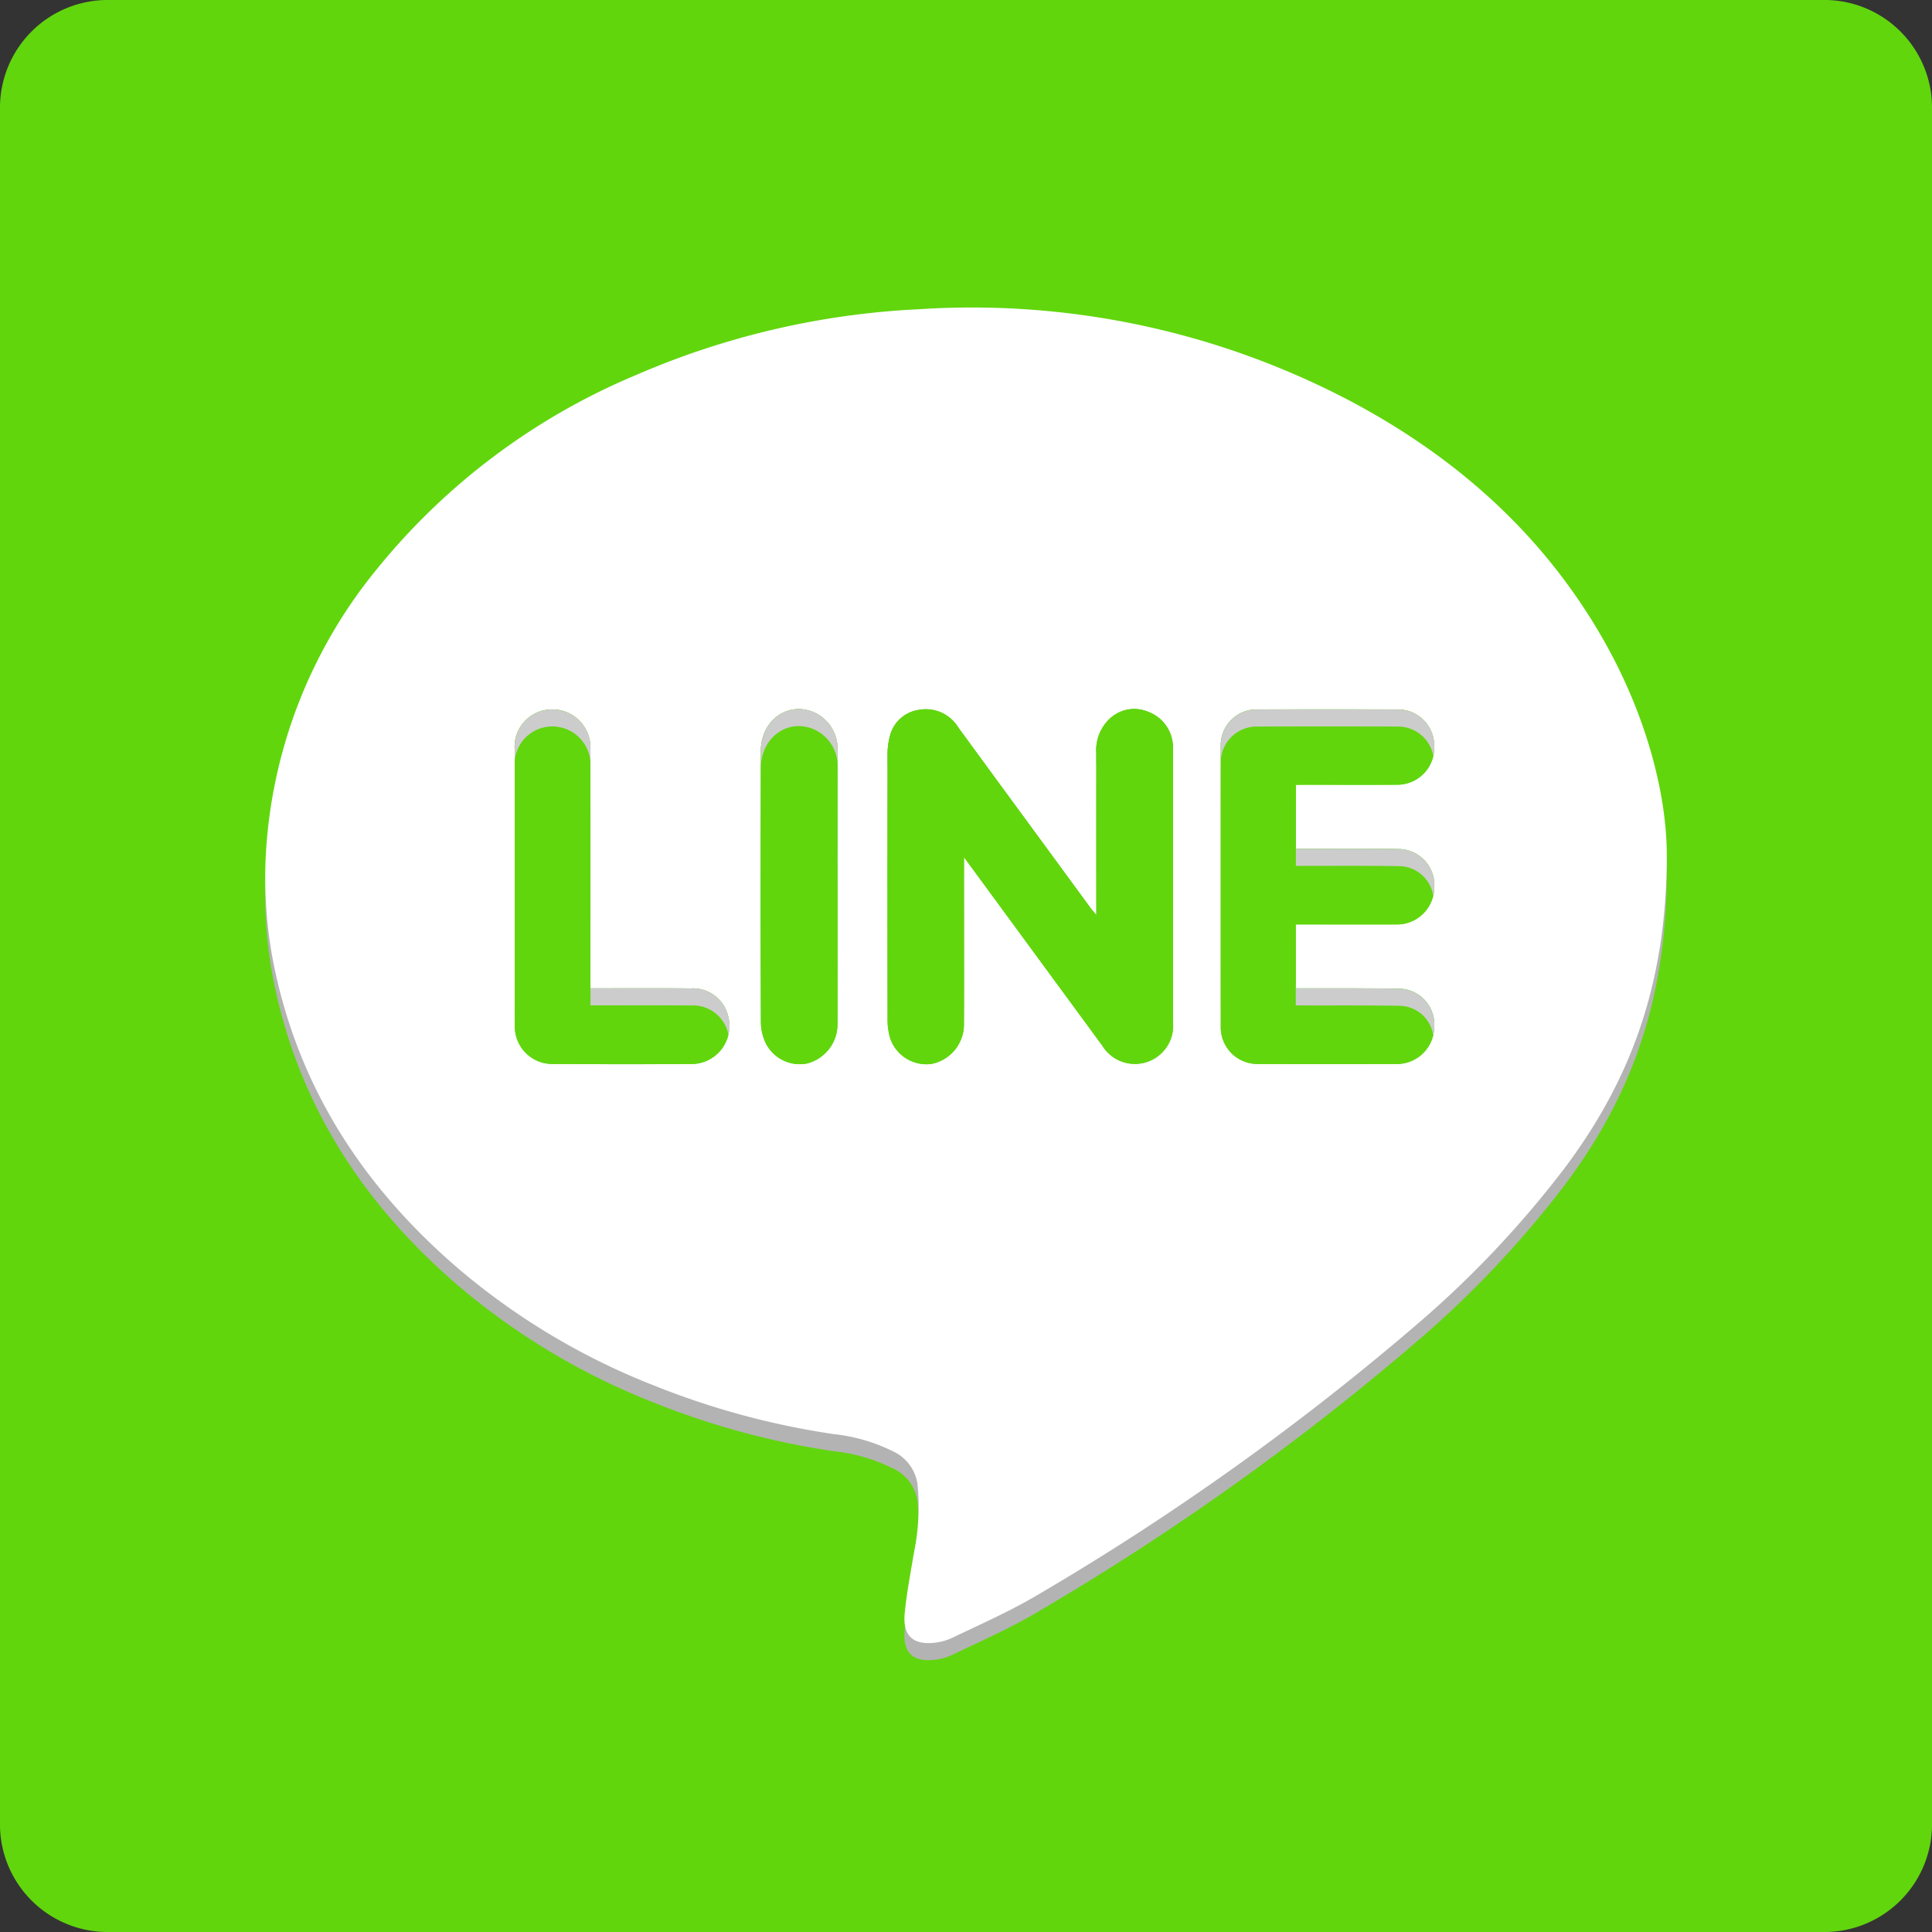
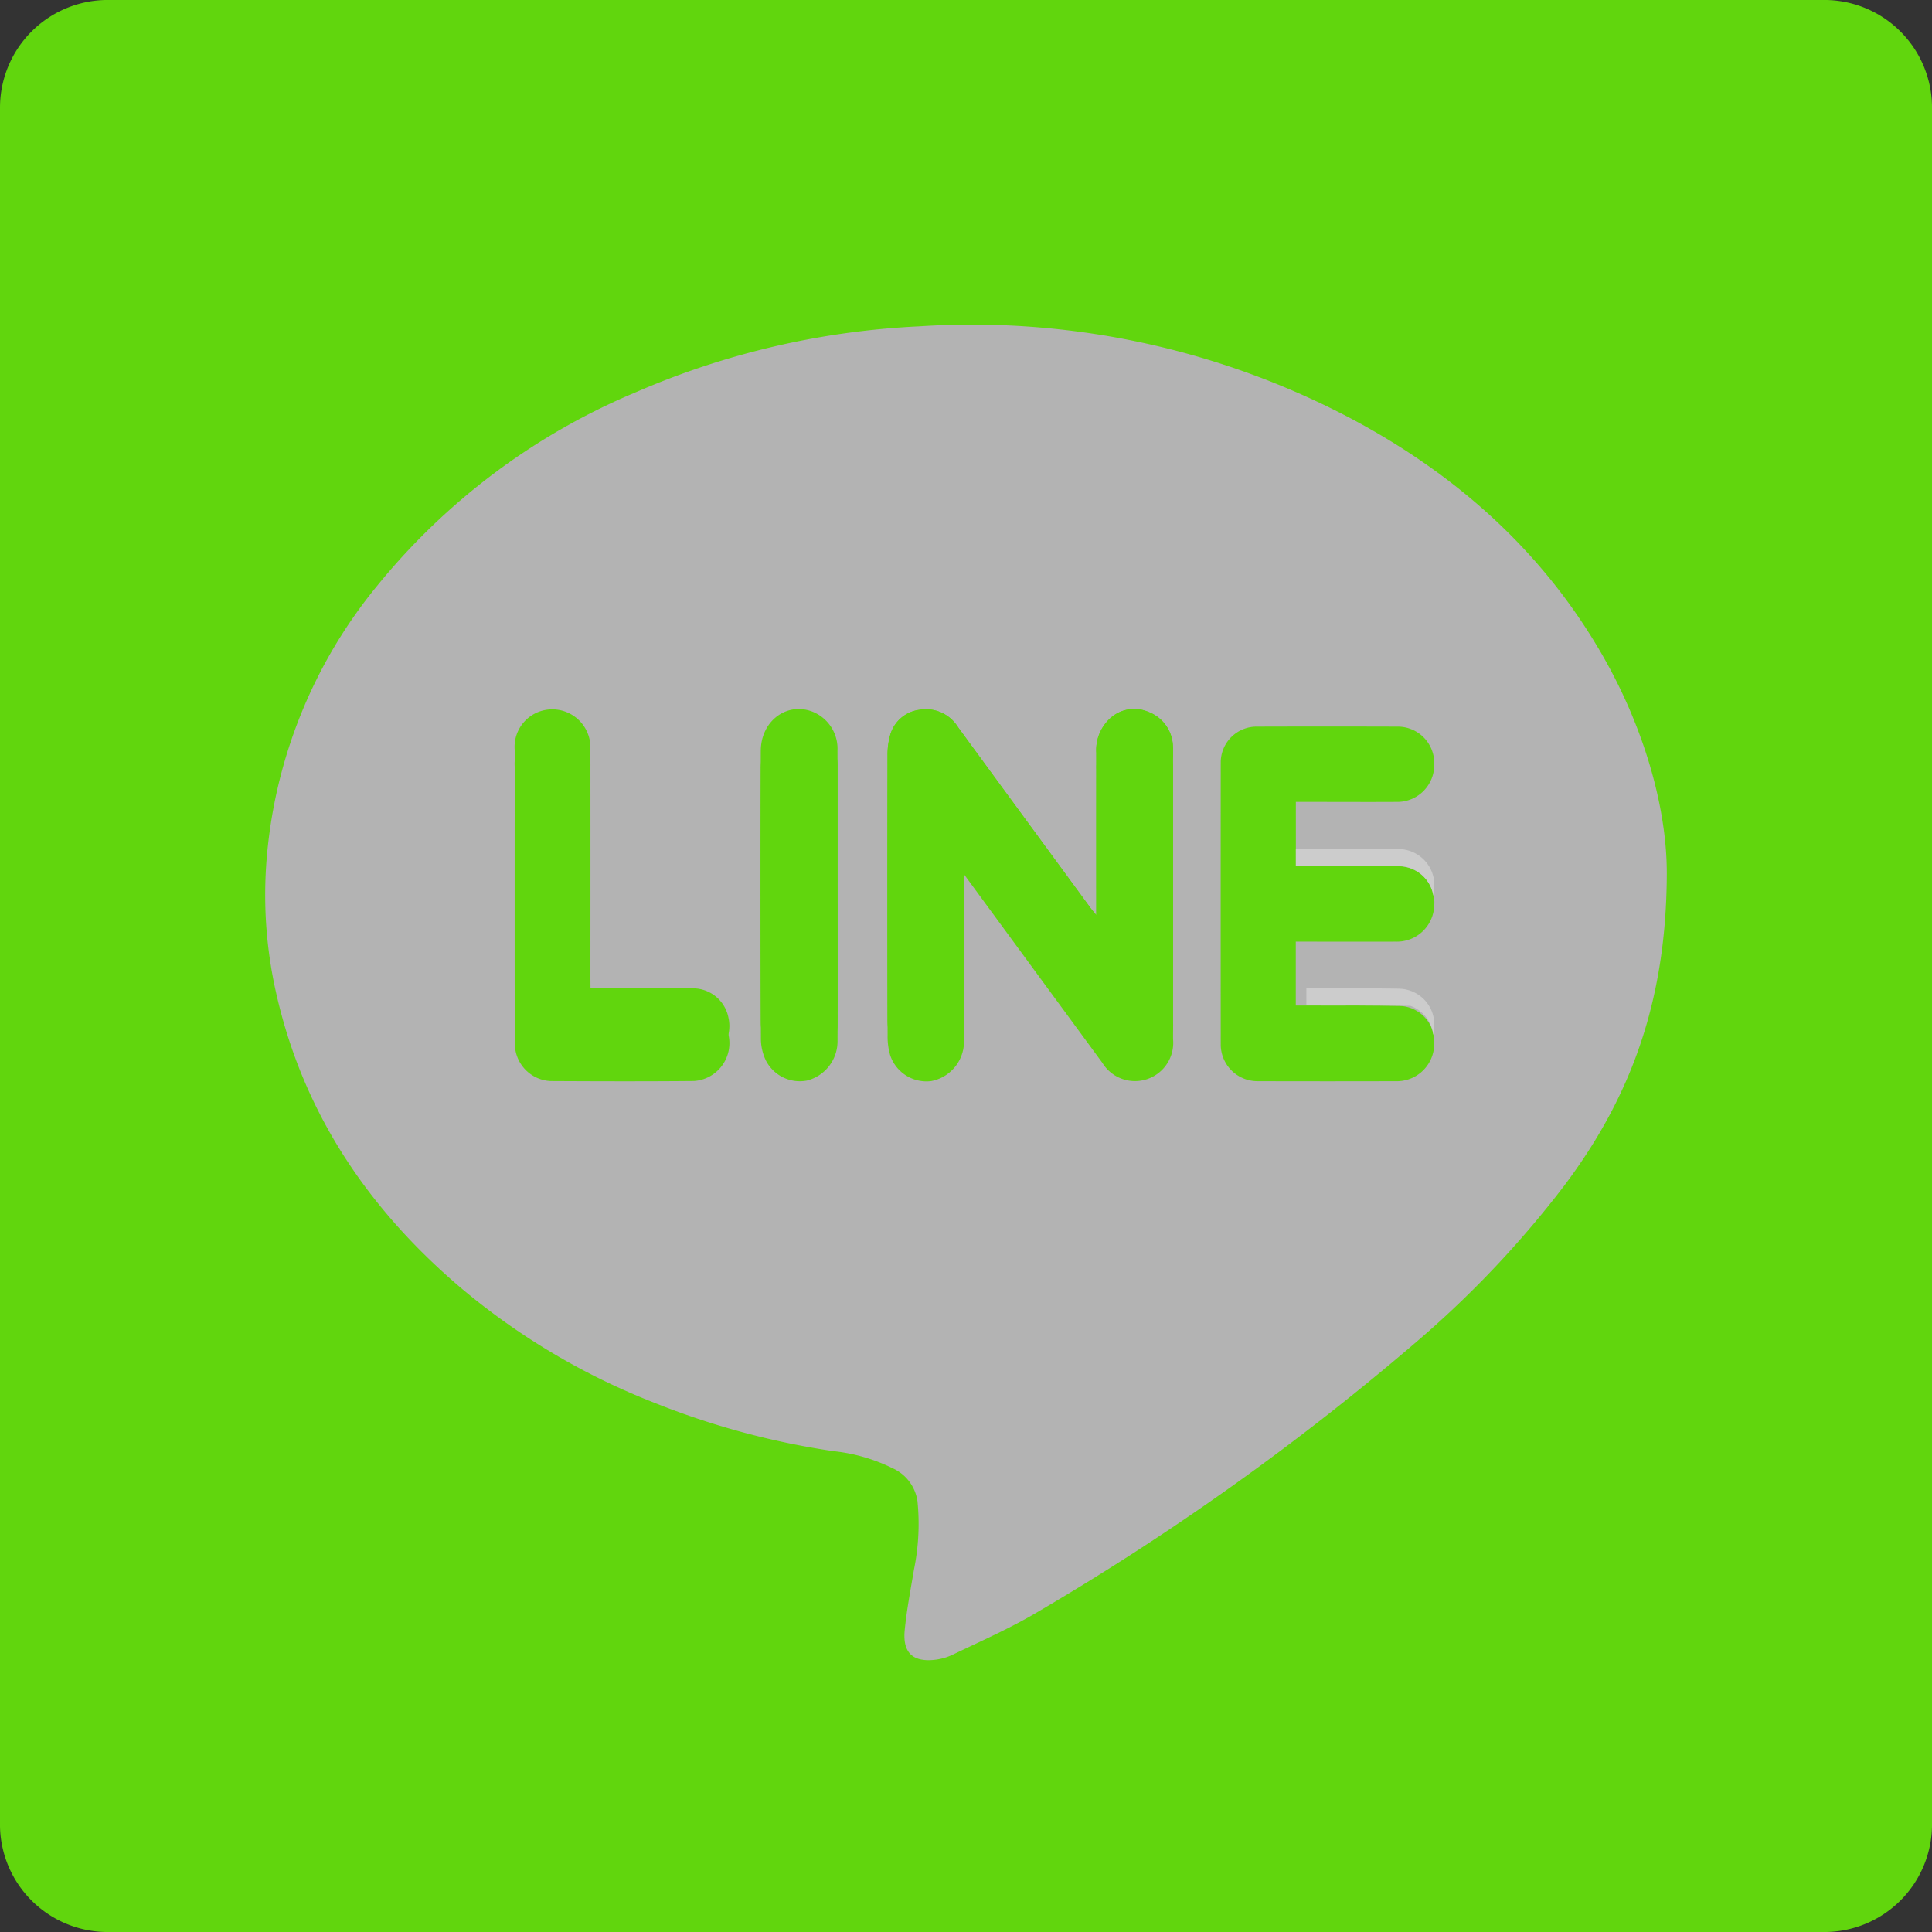
<svg xmlns="http://www.w3.org/2000/svg" width="188.361" height="188.361" viewBox="0 0 188.361 188.361">
  <rect x="0" y="0" width="188.361" height="188.361" fill="#333333" stroke="none" />
  <defs>
    <clipPath id="clip-path">
      <rect id="長方形_221" data-name="長方形 221" width="136.648" height="130.168" fill="none" />
    </clipPath>
    <clipPath id="clip-path-2">
      <rect id="長方形_222" data-name="長方形 222" width="89.651" height="31.799" fill="none" />
    </clipPath>
  </defs>
  <g id="グループ_805" data-name="グループ 805" transform="translate(-471.64 -2069.969)">
    <path id="パス_850" data-name="パス 850" d="M1.562,206.41V39.045a10.5,10.5,0,0,1,10.5-10.5H179.425a10.5,10.5,0,0,1,10.5,10.5V206.41a10.5,10.5,0,0,1-10.5,10.5H12.06a10.5,10.5,0,0,1-10.5-10.5" transform="translate(470.078 2041.422)" fill="#61d60d" fill-rule="evenodd" />
    <g id="グループ_625" data-name="グループ 625" transform="translate(497.498 2101.661)" style="mix-blend-mode: multiply;isolation: isolate">
      <g id="グループ_624" data-name="グループ 624">
        <g id="グループ_623" data-name="グループ 623" clip-path="url(#clip-path)">
          <path id="パス_851" data-name="パス 851" d="M162.842,112.054c-.007,12.776-3.663,22.143-9.982,30.563a99.149,99.149,0,0,1-14.576,15.378,253.721,253.721,0,0,1-36.791,26.213c-2.662,1.58-5.519,2.836-8.316,4.179a5.516,5.516,0,0,1-2.11.511c-1.809.078-2.734-.809-2.525-2.934.194-1.973.572-3.927.9-5.886a22.162,22.162,0,0,0,.345-6.661,4.179,4.179,0,0,0-2.428-3.23,17.027,17.027,0,0,0-5.741-1.66,77.171,77.171,0,0,1-17.528-4.737,67.265,67.265,0,0,1-18.776-11.147c-9.077-7.7-15.462-17.133-18.078-28.895a43.254,43.254,0,0,1-.939-12.475A48.1,48.1,0,0,1,37.133,84.125,64.605,64.605,0,0,1,62.312,65.291a78.579,78.579,0,0,1,27.663-6.432,79.164,79.164,0,0,1,42.2,9.054c10.178,5.435,18.542,12.86,24.355,22.947,4.156,7.21,6.292,14.986,6.311,21.195m-68.522.226c4.6,6.273,9.045,12.322,13.484,18.371a3.73,3.73,0,0,0,6.9-2.3q.008-13.191,0-26.387a5.244,5.244,0,0,0-.019-.641,3.69,3.69,0,0,0-2.405-3.207,3.466,3.466,0,0,0-3.831.759,4.177,4.177,0,0,0-1.222,3.237q-.009,7.313,0,14.62v1.205c-.285-.35-.435-.521-.572-.707L97.916,105.31q-2.088-2.852-4.171-5.7a3.689,3.689,0,0,0-3.8-1.693,3.406,3.406,0,0,0-2.818,2.465,6.937,6.937,0,0,0-.254,1.98q-.025,12.826,0,25.649a6.456,6.456,0,0,0,.247,1.9,3.731,3.731,0,0,0,4,2.533,3.927,3.927,0,0,0,3.2-3.73c.025-3.215.008-6.433.009-9.652Zm32.356-7.055h.951c3,0,6.007.017,9.009,0a3.6,3.6,0,0,0,3.531-3.667,3.551,3.551,0,0,0-3.533-3.672q-6.9-.022-13.789,0a3.493,3.493,0,0,0-3.492,3.5q-.011,13.744,0,27.484a3.581,3.581,0,0,0,3.523,3.582q6.893.02,13.788,0a3.642,3.642,0,0,0,3.5-3.539,3.493,3.493,0,0,0-3.361-3.8c-3.033-.056-6.067-.028-9.1-.037h-1.034v-6.227h.965c2.944,0,5.885.005,8.825,0a3.638,3.638,0,0,0,3.707-3.505,3.518,3.518,0,0,0-3.529-3.845c-2.971-.048-5.944-.022-8.915-.027h-1.044ZM57.9,125.064v-1.209q0-11.078,0-22.162a3.715,3.715,0,0,0-3.912-3.817,3.657,3.657,0,0,0-3.469,3.945q-.013,13.336,0,26.668c0,.214.015.427.028.644a3.659,3.659,0,0,0,3.463,3.308c4.66.025,9.318.037,13.977-.005a3.7,3.7,0,0,0,3.379-4.48,3.536,3.536,0,0,0-3.706-2.884c-3.212-.027-6.426-.008-9.756-.008m24.09-9.883q0-6.664,0-13.326a3.882,3.882,0,0,0-2.511-3.79c-2.489-.9-4.957.958-4.969,3.861q-.054,13.232.007,26.471A4.934,4.934,0,0,0,75,130.421a3.712,3.712,0,0,0,3.982,1.977,3.946,3.946,0,0,0,3.01-3.8c.016-4.472.005-8.946.005-13.421" transform="translate(-26.194 -58.735)" fill="#b3b3b3" fill-rule="evenodd" />
        </g>
      </g>
    </g>
-     <path id="パス_852" data-name="パス 852" d="M162.842,110.468c-.007,12.775-3.663,22.143-9.982,30.563a99.2,99.2,0,0,1-14.576,15.378,253.635,253.635,0,0,1-36.791,26.212c-2.662,1.581-5.519,2.837-8.316,4.18a5.478,5.478,0,0,1-2.11.511c-1.809.079-2.734-.81-2.525-2.934.194-1.974.572-3.927.9-5.886a22.16,22.16,0,0,0,.345-6.661,4.178,4.178,0,0,0-2.428-3.23,17.028,17.028,0,0,0-5.741-1.66A77.171,77.171,0,0,1,64.092,162.2a67.236,67.236,0,0,1-18.776-11.146c-9.077-7.7-15.462-17.133-18.078-28.894a43.269,43.269,0,0,1-.939-12.477A48.1,48.1,0,0,1,37.133,82.539,64.618,64.618,0,0,1,62.312,63.7a78.6,78.6,0,0,1,27.663-6.431,79.173,79.173,0,0,1,42.2,9.053c10.178,5.436,18.542,12.86,24.355,22.948,4.156,7.21,6.292,14.986,6.311,21.195m-68.522.226c4.6,6.273,9.045,12.323,13.484,18.372a3.731,3.731,0,0,0,6.9-2.3q.008-13.193,0-26.388a5.243,5.243,0,0,0-.019-.641,3.694,3.694,0,0,0-2.405-3.208,3.472,3.472,0,0,0-3.831.759,4.182,4.182,0,0,0-1.222,3.238q-.009,7.311,0,14.62v1.205c-.285-.35-.435-.52-.572-.707l-8.739-11.915q-2.088-2.852-4.171-5.7a3.687,3.687,0,0,0-3.8-1.691,3.4,3.4,0,0,0-2.818,2.464,6.937,6.937,0,0,0-.254,1.98q-.025,12.828,0,25.65a6.454,6.454,0,0,0,.247,1.895,3.73,3.73,0,0,0,4,2.533,3.927,3.927,0,0,0,3.2-3.729c.025-3.216.008-6.434.009-9.653Zm32.356-7.054h.951c3,0,6.007.016,9.009-.005a3.6,3.6,0,0,0,3.531-3.667,3.551,3.551,0,0,0-3.533-3.672q-6.9-.02-13.789,0a3.493,3.493,0,0,0-3.492,3.5q-.011,13.743,0,27.483a3.58,3.58,0,0,0,3.523,3.582q6.893.02,13.788,0a3.642,3.642,0,0,0,3.5-3.539,3.494,3.494,0,0,0-3.361-3.8c-3.033-.055-6.067-.027-9.1-.037h-1.034v-6.226h.965c2.944,0,5.885.005,8.825,0a3.639,3.639,0,0,0,3.707-3.506,3.518,3.518,0,0,0-3.529-3.844c-2.971-.049-5.944-.023-8.915-.028h-1.044ZM57.9,123.477v-1.208q0-11.078,0-22.161a3.714,3.714,0,0,0-3.912-3.816,3.655,3.655,0,0,0-3.469,3.945q-.013,13.333,0,26.668c0,.212.015.426.028.642a3.653,3.653,0,0,0,3.463,3.306c4.66.027,9.318.039,13.977,0a3.7,3.7,0,0,0,3.379-4.48,3.537,3.537,0,0,0-3.706-2.884c-3.212-.027-6.426-.009-9.756-.009m24.09-9.882q0-6.663,0-13.326a3.882,3.882,0,0,0-2.511-3.79c-2.489-.9-4.957.958-4.969,3.86q-.054,13.234.007,26.473A4.925,4.925,0,0,0,75,128.835a3.712,3.712,0,0,0,3.982,1.977,3.946,3.946,0,0,0,3.01-3.8c.016-4.472.005-8.945.005-13.421" transform="translate(471.305 2042.847)" fill="#fff" fill-rule="evenodd" />
    <path id="パス_853" data-name="パス 853" d="M91.442,108.839v6.773c0,3.22.016,6.438-.009,9.653a3.928,3.928,0,0,1-3.2,3.729,3.729,3.729,0,0,1-4-2.533,6.411,6.411,0,0,1-.248-1.895q-.022-12.823,0-25.649a6.97,6.97,0,0,1,.255-1.98,3.4,3.4,0,0,1,2.817-2.465,3.689,3.689,0,0,1,3.8,1.692q2.083,2.853,4.171,5.7,4.37,5.957,8.738,11.915c.138.186.289.356.572.705v-1.205q0-7.311,0-14.619a4.186,4.186,0,0,1,1.222-3.238,3.47,3.47,0,0,1,3.832-.759,3.694,3.694,0,0,1,2.405,3.208,5.453,5.453,0,0,1,.018.641q0,13.2,0,26.388a3.731,3.731,0,0,1-6.9,2.3c-4.438-6.05-8.879-12.1-13.483-18.372" transform="translate(474.183 2044.702)" fill="#61d60d" fill-rule="evenodd" />
-     <path id="パス_854" data-name="パス 854" d="M122.256,101.783v6.232H123.3c2.971,0,5.944-.022,8.915.027a3.518,3.518,0,0,1,3.529,3.844,3.639,3.639,0,0,1-3.707,3.506c-2.939.007-5.881,0-8.825,0h-.965v6.225h1.034c3.034.009,6.068-.017,9.1.038a3.5,3.5,0,0,1,3.363,3.8,3.643,3.643,0,0,1-3.5,3.539q-6.891.03-13.788,0a3.582,3.582,0,0,1-3.524-3.582q-.009-13.743,0-27.484a3.5,3.5,0,0,1,3.492-3.5q6.9-.02,13.79,0a3.551,3.551,0,0,1,3.532,3.672,3.6,3.6,0,0,1-3.529,3.668c-3,.021-6.006,0-9.009,0Z" transform="translate(475.725 2044.703)" fill="#61d60d" fill-rule="evenodd" />
    <path id="パス_855" data-name="パス 855" d="M56.751,121.62c3.329,0,6.543-.018,9.756.009a3.535,3.535,0,0,1,3.7,2.884,3.7,3.7,0,0,1-3.378,4.478c-4.659.042-9.317.032-13.977,0a3.653,3.653,0,0,1-3.463-3.306c-.015-.216-.028-.43-.028-.642q0-13.336,0-26.668a3.656,3.656,0,0,1,3.47-3.945,3.714,3.714,0,0,1,3.912,3.816q.009,11.078,0,22.161Z" transform="translate(472.459 2044.704)" fill="#61d60d" fill-rule="evenodd" />
    <path id="パス_856" data-name="パス 856" d="M79.7,111.74c0,4.475.01,8.949-.005,13.421a3.946,3.946,0,0,1-3.01,3.8A3.712,3.712,0,0,1,72.7,126.98a4.925,4.925,0,0,1-.477-2.023q-.044-13.237-.007-26.473c.012-2.9,2.48-4.762,4.969-3.86a3.882,3.882,0,0,1,2.511,3.79q.008,6.663,0,13.326" transform="translate(473.596 2044.702)" fill="#61d60d" fill-rule="evenodd" />
    <g id="グループ_628" data-name="グループ 628" transform="translate(521.82 2139.096)" style="mix-blend-mode: multiply;isolation: isolate">
      <g id="グループ_627" data-name="グループ 627">
        <g id="グループ_626" data-name="グループ 626" clip-path="url(#clip-path-2)">
-           <path id="パス_857" data-name="パス 857" d="M66.505,121.629c-3.212-.026-6.427-.009-9.756-.009v-1.208q0-11.078,0-22.161a3.714,3.714,0,0,0-3.912-3.816,3.657,3.657,0,0,0-3.47,3.945q-.011,13.333,0,26.668v0q0-12.5,0-25.006a3.658,3.658,0,0,1,3.47-3.945,3.715,3.715,0,0,1,3.912,3.817q.009,11.078,0,22.162v1.209c3.329,0,6.543-.018,9.756.008a3.533,3.533,0,0,1,3.7,2.861,3.306,3.306,0,0,0,.007-1.642,3.535,3.535,0,0,0-3.7-2.884" transform="translate(-49.361 -94.392)" fill="#ccc" />
          <path id="パス_858" data-name="パス 858" d="M91.088,116.271q0,1.79,0,3.581,0-2.622,0-5.246Z" transform="translate(-47.283 -93.387)" fill="#ccc" />
-           <path id="パス_859" data-name="パス 859" d="M118.425,96.1q6.9-.022,13.79,0a3.5,3.5,0,0,1,3.435,2.829,3.724,3.724,0,0,0,.1-.822,3.55,3.55,0,0,0-3.532-3.672q-6.9-.02-13.79,0a3.494,3.494,0,0,0-3.492,3.5V99.6a3.493,3.493,0,0,1,3.492-3.5" transform="translate(-46.095 -94.392)" fill="#ccc" />
-           <path id="パス_860" data-name="パス 860" d="M77.19,94.624c-2.488-.9-4.956.96-4.969,3.86q-.028,6.965-.019,13.93,0-6.132.019-12.264c.013-2.9,2.481-4.762,4.969-3.861a3.883,3.883,0,0,1,2.512,3.79q.006,5.978,0,11.957v-.3q0-6.663,0-13.326a3.883,3.883,0,0,0-2.512-3.79" transform="translate(-48.224 -94.394)" fill="#ccc" />
          <path id="パス_861" data-name="パス 861" d="M131.868,107.4c-2.971-.049-5.944-.023-8.915-.027h-1.044v1.665h1.044c2.971,0,5.944-.021,8.915.027a3.415,3.415,0,0,1,3.44,2.9,3.33,3.33,0,0,0,.088-.721,3.517,3.517,0,0,0-3.528-3.844" transform="translate(-45.748 -93.748)" fill="#ccc" />
-           <path id="パス_862" data-name="パス 862" d="M132.035,120.367c-3.033-.055-6.066-.027-9.1-.037H121.9V122h1.033c3.035.008,6.068-.019,9.1.037A3.365,3.365,0,0,1,135.3,124.9a3.378,3.378,0,0,0,.093-.73,3.494,3.494,0,0,0-3.361-3.8" transform="translate(-45.748 -93.102)" fill="#ccc" />
+           <path id="パス_862" data-name="パス 862" d="M132.035,120.367c-3.033-.055-6.066-.027-9.1-.037V122h1.033c3.035.008,6.068-.019,9.1.037A3.365,3.365,0,0,1,135.3,124.9a3.378,3.378,0,0,0,.093-.73,3.494,3.494,0,0,0-3.361-3.8" transform="translate(-45.748 -93.102)" fill="#ccc" />
          <path id="パス_863" data-name="パス 863" d="M109.4,94.67a3.468,3.468,0,0,0-3.831.759,4.183,4.183,0,0,0-1.223,3.238q-.008,7.311,0,14.619v1.205c-.285-.35-.436-.52-.572-.705L95.038,101.87q-2.088-2.852-4.171-5.7a3.686,3.686,0,0,0-3.8-1.691,3.4,3.4,0,0,0-2.818,2.464,6.97,6.97,0,0,0-.255,1.98q-.024,12.826,0,25.65v0q-.017-11.993,0-23.987a6.97,6.97,0,0,1,.255-1.98,3.406,3.406,0,0,1,2.818-2.465,3.686,3.686,0,0,1,3.8,1.692q2.083,2.852,4.171,5.7l8.739,11.914c.136.187.288.358.572.708V114.95q0-7.311,0-14.619a4.177,4.177,0,0,1,1.223-3.237,3.467,3.467,0,0,1,3.831-.76,3.691,3.691,0,0,1,2.405,3.208c.013.1.017.212.019.319V98.52a5.456,5.456,0,0,0-.019-.641A3.693,3.693,0,0,0,109.4,94.67" transform="translate(-47.637 -94.394)" fill="#61d60d" />
        </g>
      </g>
    </g>
  </g>
</svg>